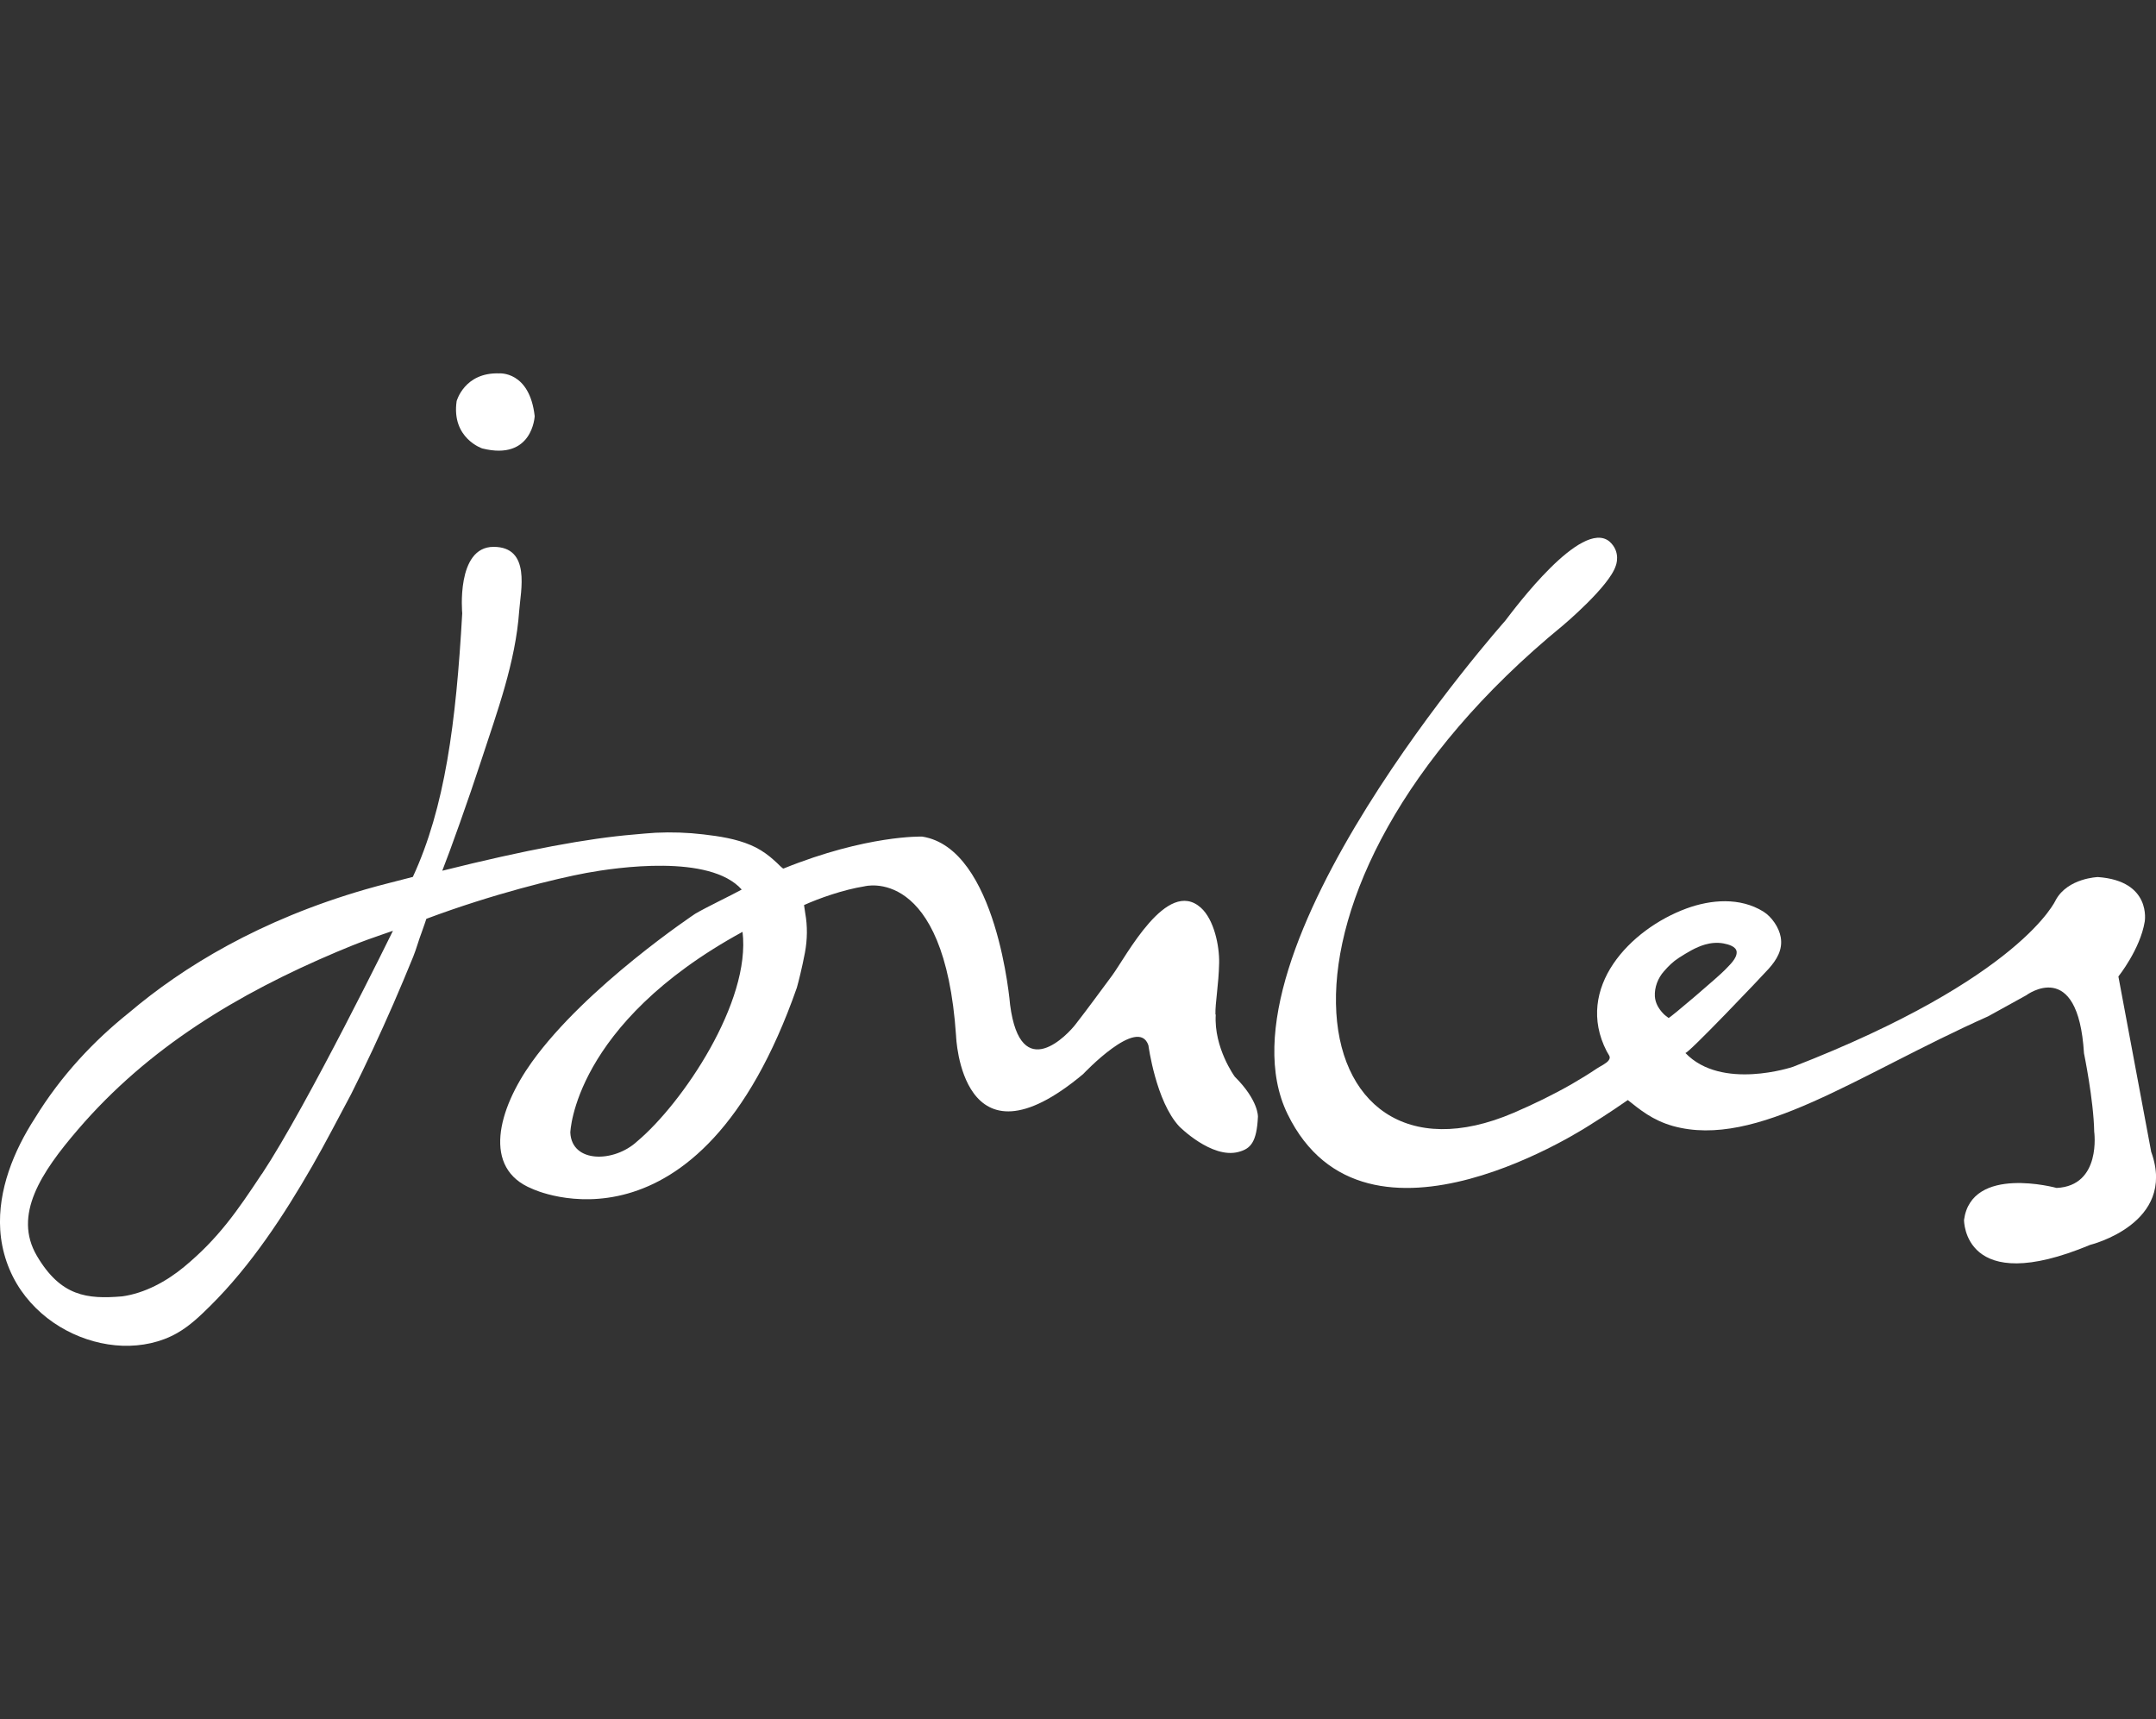
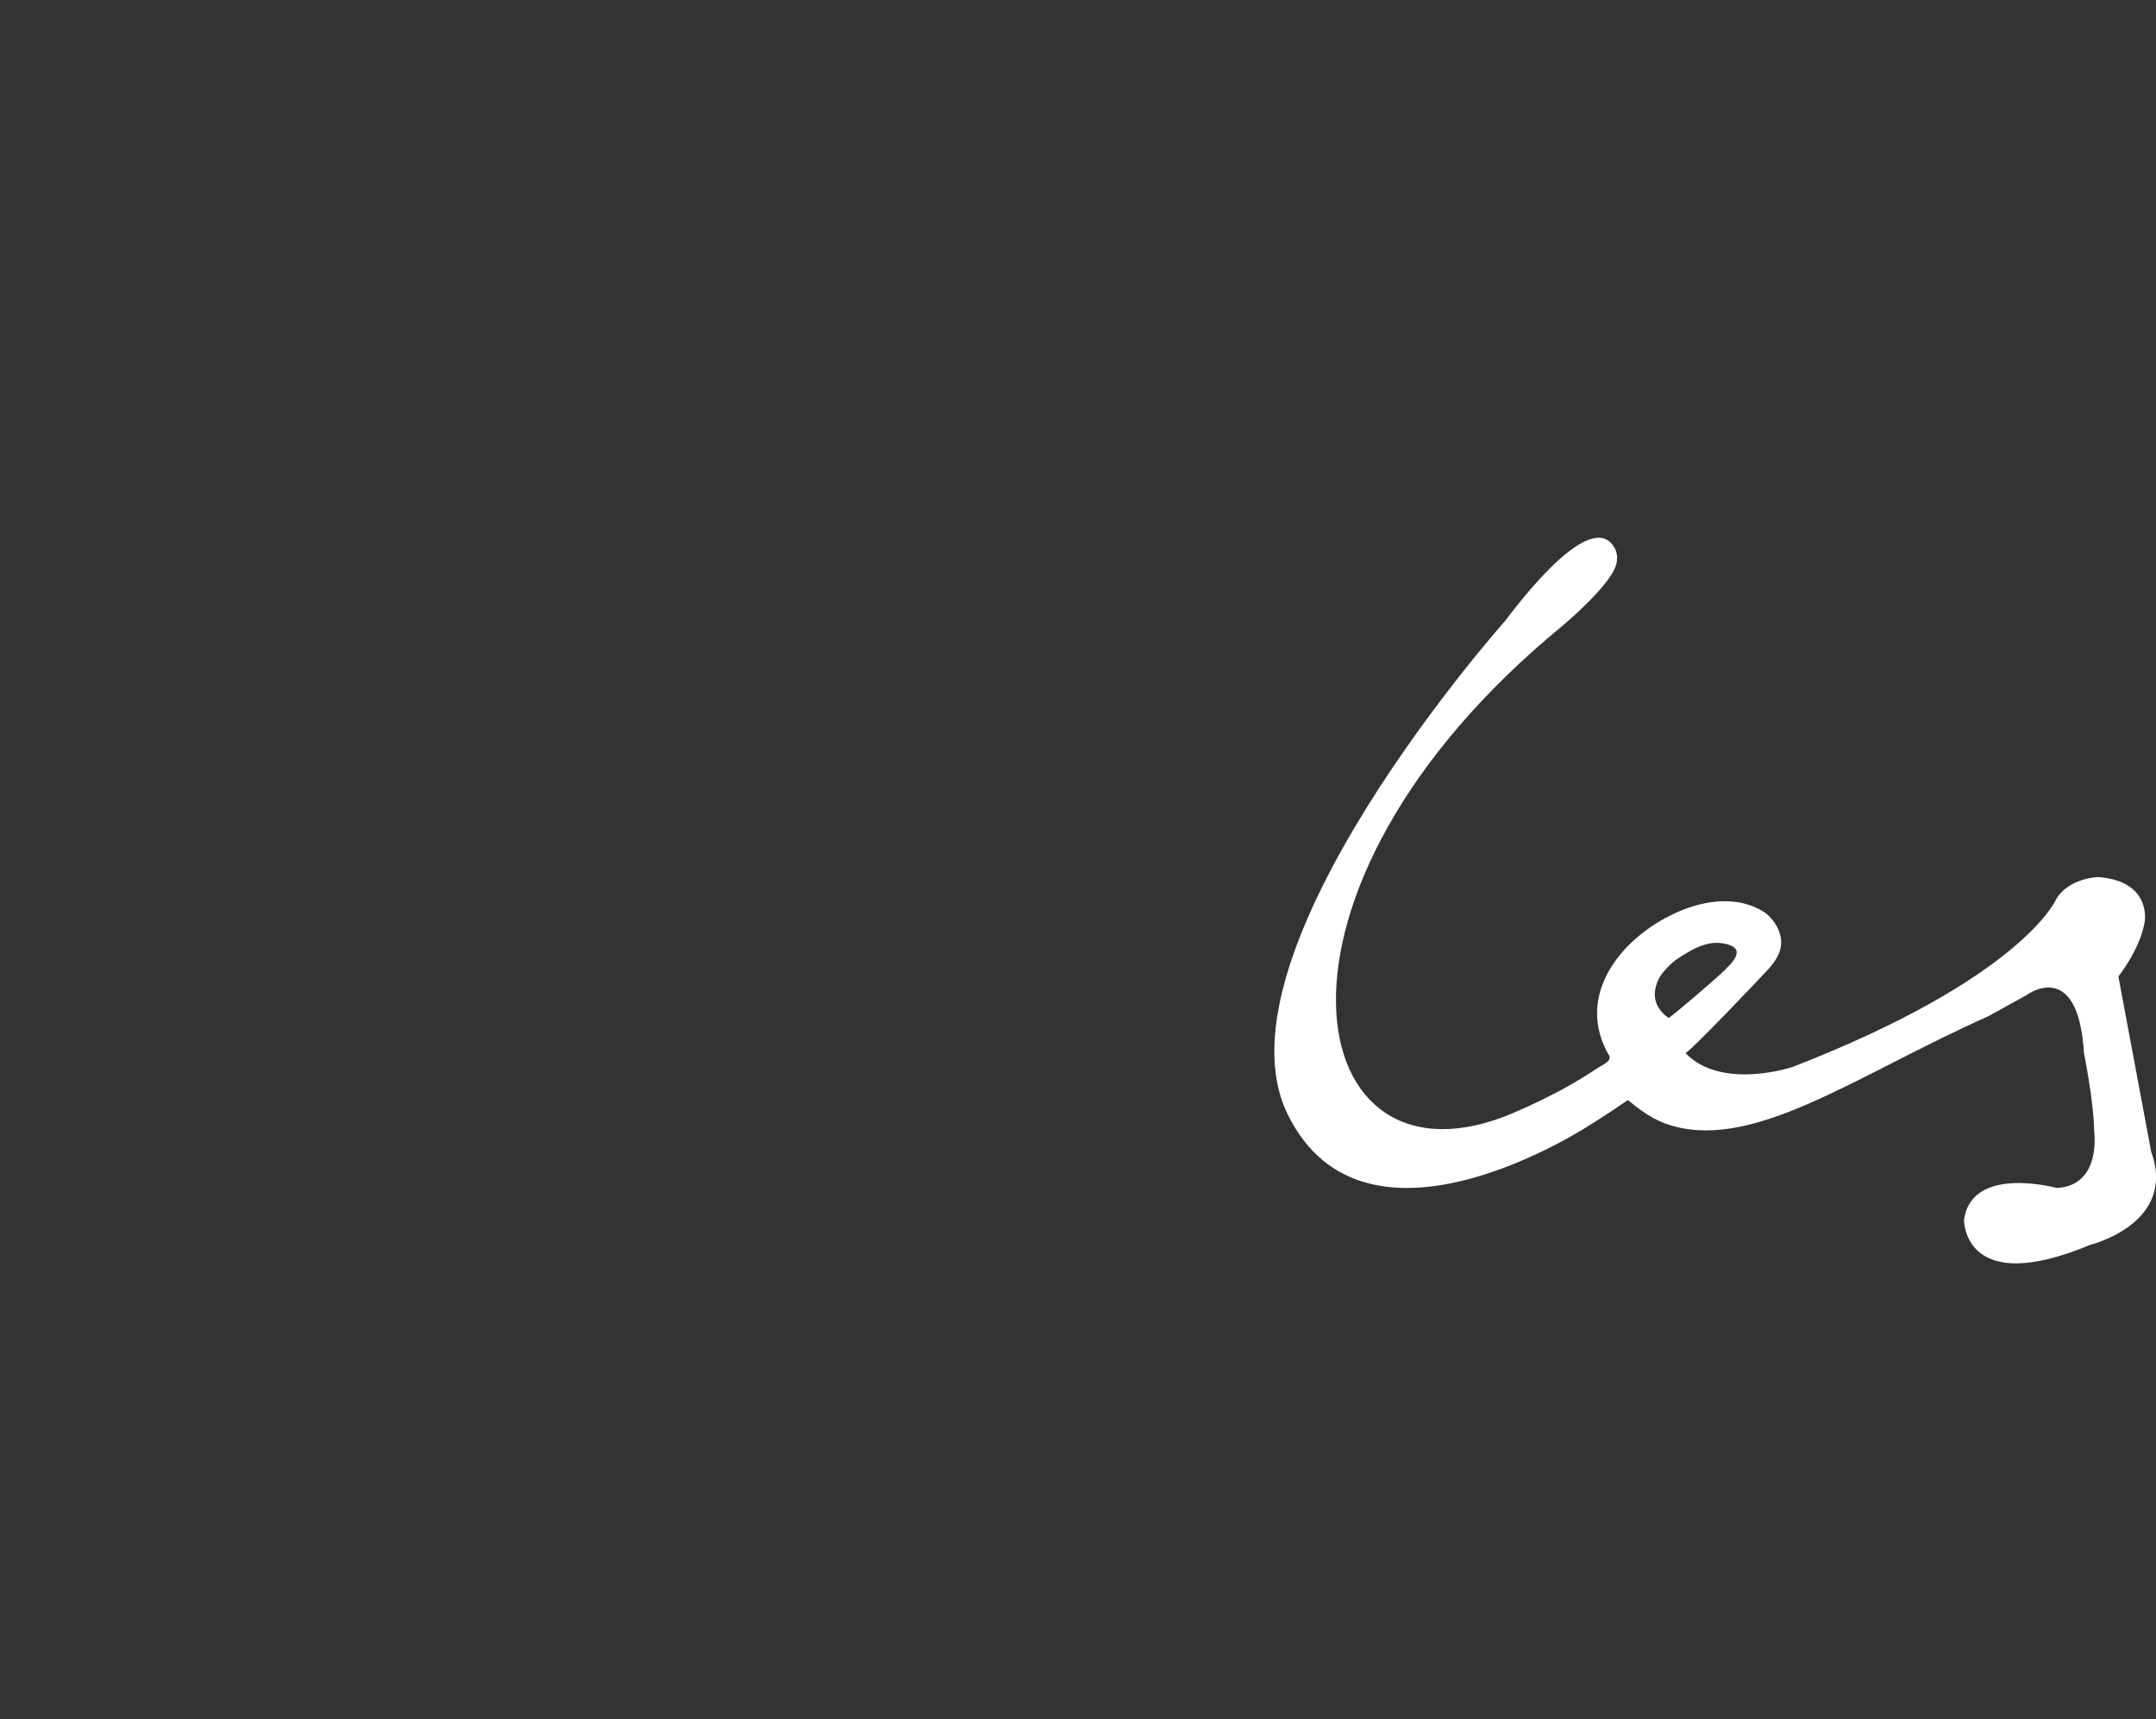
<svg xmlns="http://www.w3.org/2000/svg" width="74" height="59" viewBox="0 0 74 59" fill="none">
  <rect x="0" y="0" width="74" height="59" fill="#333333" stroke="none" />
  <g clip-path="url(#clip0_168_41400)">
-     <path d="M16.558 15.391C18.285 15.82 18.352 14.28 18.352 14.28C18.175 12.721 17.129 12.814 17.129 12.814C15.938 12.775 15.673 13.767 15.673 13.767C15.488 15.04 16.555 15.391 16.555 15.391H16.558Z" fill="white" />
    <path d="M73.839 39.549L72.709 33.511C72.709 33.511 73.457 32.579 73.613 31.628C73.613 31.628 73.862 30.231 72.006 30.099C72.006 30.099 70.978 30.13 70.562 30.882C70.562 30.882 69.394 33.56 61.535 36.613C61.535 36.613 59.09 37.437 57.846 36.135C57.909 36.202 60.487 33.493 60.707 33.245C60.985 32.932 61.193 32.594 61.12 32.163C61.063 31.832 60.811 31.463 60.526 31.285C59.718 30.784 58.721 30.872 57.888 31.176C55.944 31.889 54.033 33.909 55.144 36.073C55.224 36.228 55.3 36.269 55.211 36.393C55.136 36.496 54.926 36.592 54.817 36.664C54.536 36.853 54.246 37.031 53.95 37.202C53.306 37.571 52.636 37.896 51.956 38.188C44.622 41.339 42.454 30.624 53.651 21.458C53.651 21.458 55.237 20.125 55.458 19.415C55.458 19.415 55.653 18.942 55.235 18.578C54.272 17.806 51.995 20.872 51.66 21.308C51.66 21.308 41.504 32.713 44.191 38.229C46.88 43.751 54.666 38.547 54.666 38.547C54.666 38.547 55.188 38.227 55.871 37.752C56.281 38.077 56.717 38.444 57.421 38.643C60.297 39.441 63.74 36.884 68.241 34.877L69.545 34.157C69.545 34.157 71.326 32.816 71.528 36.145C71.528 36.145 71.86 37.752 71.879 38.836C71.879 38.836 72.138 40.696 70.588 40.768C70.588 40.768 67.668 39.965 67.411 41.866C67.411 41.866 67.379 44.544 71.741 42.721C71.741 42.721 74.716 41.997 73.841 39.544L73.839 39.549ZM57.27 34.934C57.164 34.846 57.151 34.856 57.062 34.756C56.92 34.598 56.816 34.42 56.8 34.195C56.782 33.885 56.904 33.565 57.114 33.33C57.275 33.147 57.416 33.005 57.628 32.868C57.909 32.69 58.197 32.509 58.519 32.416C58.724 32.356 58.947 32.338 59.157 32.377C59.319 32.408 59.596 32.48 59.607 32.669C59.62 32.896 59.357 33.123 59.209 33.281C59.023 33.483 57.299 34.957 57.27 34.934Z" fill="white" />
-     <path d="M41.717 34.818C41.707 34.41 41.829 33.803 41.844 33.048C41.857 32.46 41.67 31.556 41.216 31.15C40.05 30.109 38.656 32.824 38.166 33.485C37.75 34.043 37.343 34.606 36.914 35.156C36.681 35.463 35.03 37.269 34.669 34.479C34.669 34.479 34.233 29.107 31.649 28.71C31.649 28.71 29.759 28.648 26.891 29.807C26.867 29.818 26.693 29.637 26.668 29.614C26.59 29.544 26.512 29.471 26.429 29.404C26.229 29.242 26.011 29.105 25.772 29.004C25.26 28.785 24.694 28.699 24.144 28.635C23.599 28.57 23.049 28.552 22.501 28.578C22.249 28.591 22 28.619 21.748 28.64C20.19 28.769 18.072 29.159 15.18 29.882C15.444 29.216 16.083 27.429 16.519 26.093C17.064 24.422 17.695 22.733 17.82 20.967C17.869 20.28 18.233 18.767 16.94 18.767C15.647 18.767 15.865 21.047 15.865 21.047C15.652 24.831 15.268 27.723 14.17 30.094C13.695 30.221 13.064 30.37 12.552 30.52C8.915 31.571 6.285 33.18 4.432 34.75C3.227 35.714 2.1 36.902 1.197 38.376C0.473 39.495 -0.078 40.843 0.008 42.206C0.055 42.95 0.301 43.676 0.727 44.291C1.122 44.861 1.662 45.331 2.277 45.657C2.871 45.972 3.536 46.16 4.211 46.184C4.86 46.204 5.517 46.07 6.083 45.747C6.514 45.502 6.877 45.153 7.228 44.804C8.619 43.423 9.741 41.713 10.714 40.022C11.182 39.208 11.607 38.376 12.051 37.55C12.565 36.53 13.048 35.489 13.505 34.443C13.736 33.908 13.965 33.371 14.183 32.831C14.294 32.555 14.364 32.281 14.471 32.002C14.523 31.866 14.634 31.532 14.634 31.532C16.916 30.678 19.1 30.148 20.13 29.957C21.161 29.768 24.365 29.301 25.458 30.528C25.115 30.719 24.23 31.14 23.861 31.359C23.861 31.359 20.12 33.846 18.253 36.45C17.088 38.077 16.545 40.102 18.264 40.796C18.264 40.796 23.975 43.536 27.35 33.896C27.407 33.697 27.529 33.211 27.628 32.692C27.711 32.245 27.719 31.786 27.638 31.339C27.623 31.253 27.61 31.161 27.597 31.06C28.106 30.83 28.942 30.533 29.671 30.417C29.671 30.417 32.42 29.673 32.815 35.551C32.815 35.551 32.981 40.37 37.177 36.86C37.177 36.86 39.072 34.846 39.417 35.874C39.417 35.874 39.672 37.798 40.476 38.658C40.476 38.658 41.587 39.776 42.506 39.533C42.922 39.425 43.135 39.203 43.176 38.322C43.176 38.322 43.2 37.764 42.382 36.951C42.382 36.951 41.657 35.962 41.728 34.815L41.717 34.818ZM8.985 40.288C8.141 41.563 7.495 42.503 6.314 43.48C5.714 43.975 4.964 44.384 4.193 44.489C2.991 44.59 2.085 44.492 1.264 43.095C0.444 41.695 1.407 40.239 2.684 38.754C5.096 35.946 8.16 34.107 11.555 32.669C11.909 32.519 12.267 32.374 12.628 32.243C12.789 32.183 13.487 31.943 13.487 31.943C13.487 31.943 10.551 37.932 8.988 40.29L8.985 40.288ZM21.872 39.167C21.078 39.905 19.622 39.923 19.575 38.867C19.575 38.867 19.679 35.148 25.486 31.979C25.78 34.381 23.422 37.865 21.872 39.167Z" fill="white" />
  </g>
  <defs>
    <clipPath id="clip0_168_41400">
      <rect width="74" height="33.373" fill="white" transform="translate(0 12.813)" />
    </clipPath>
  </defs>
</svg>